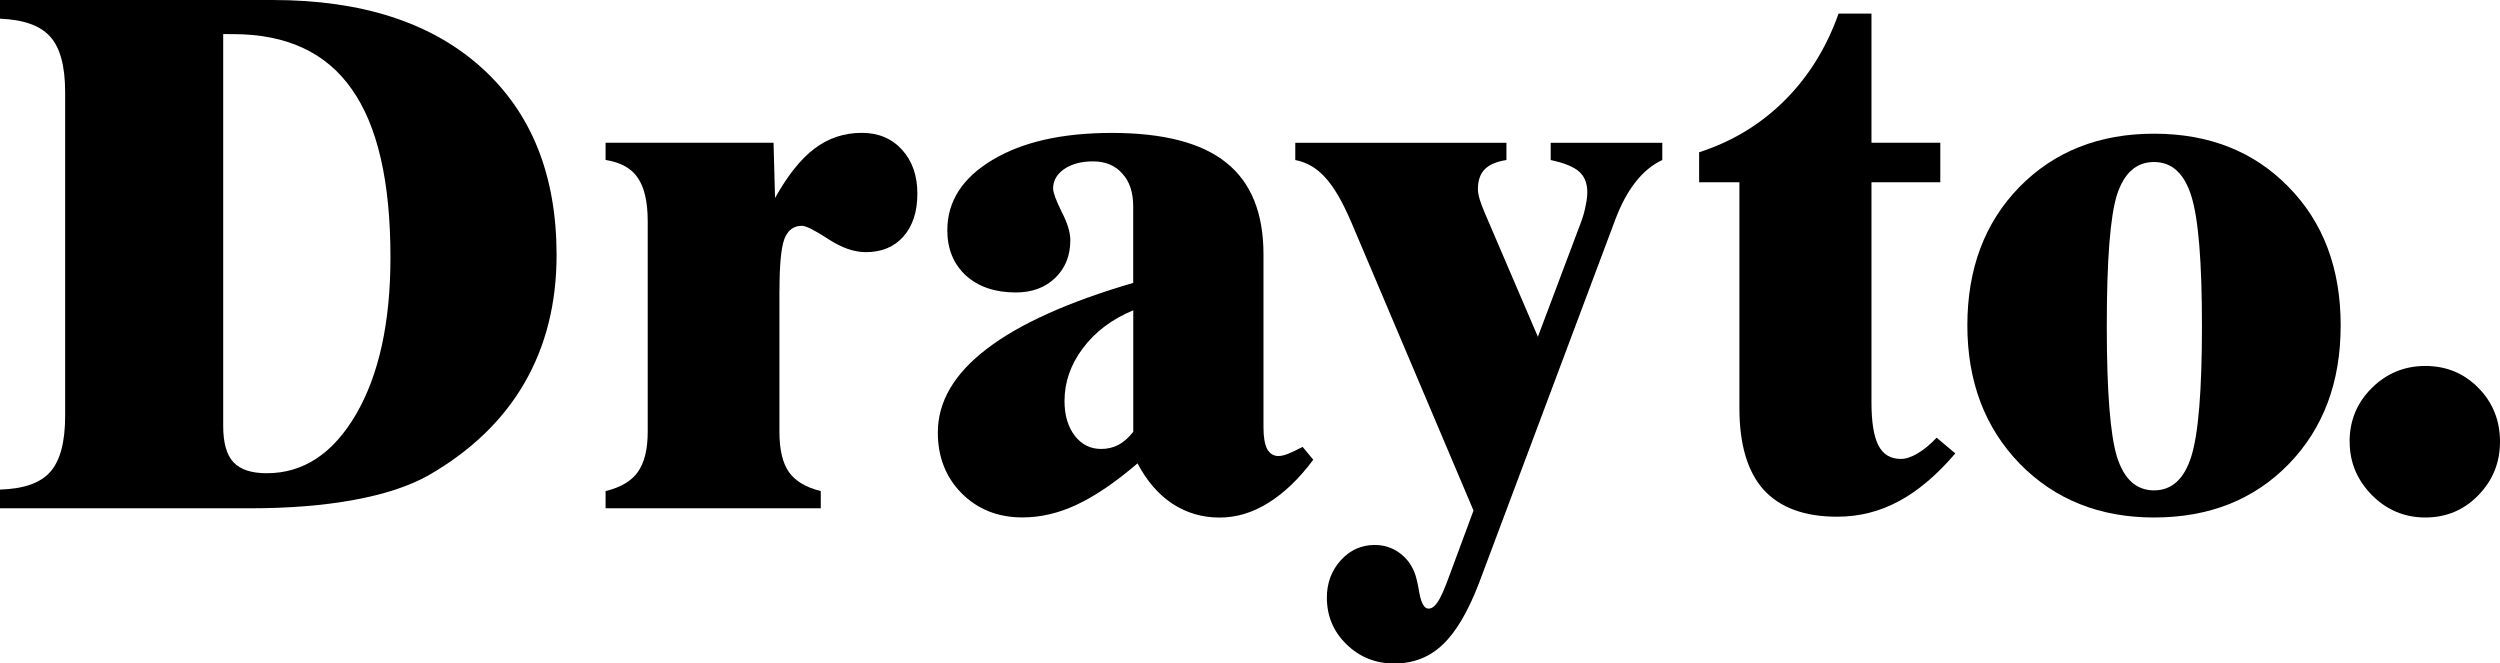
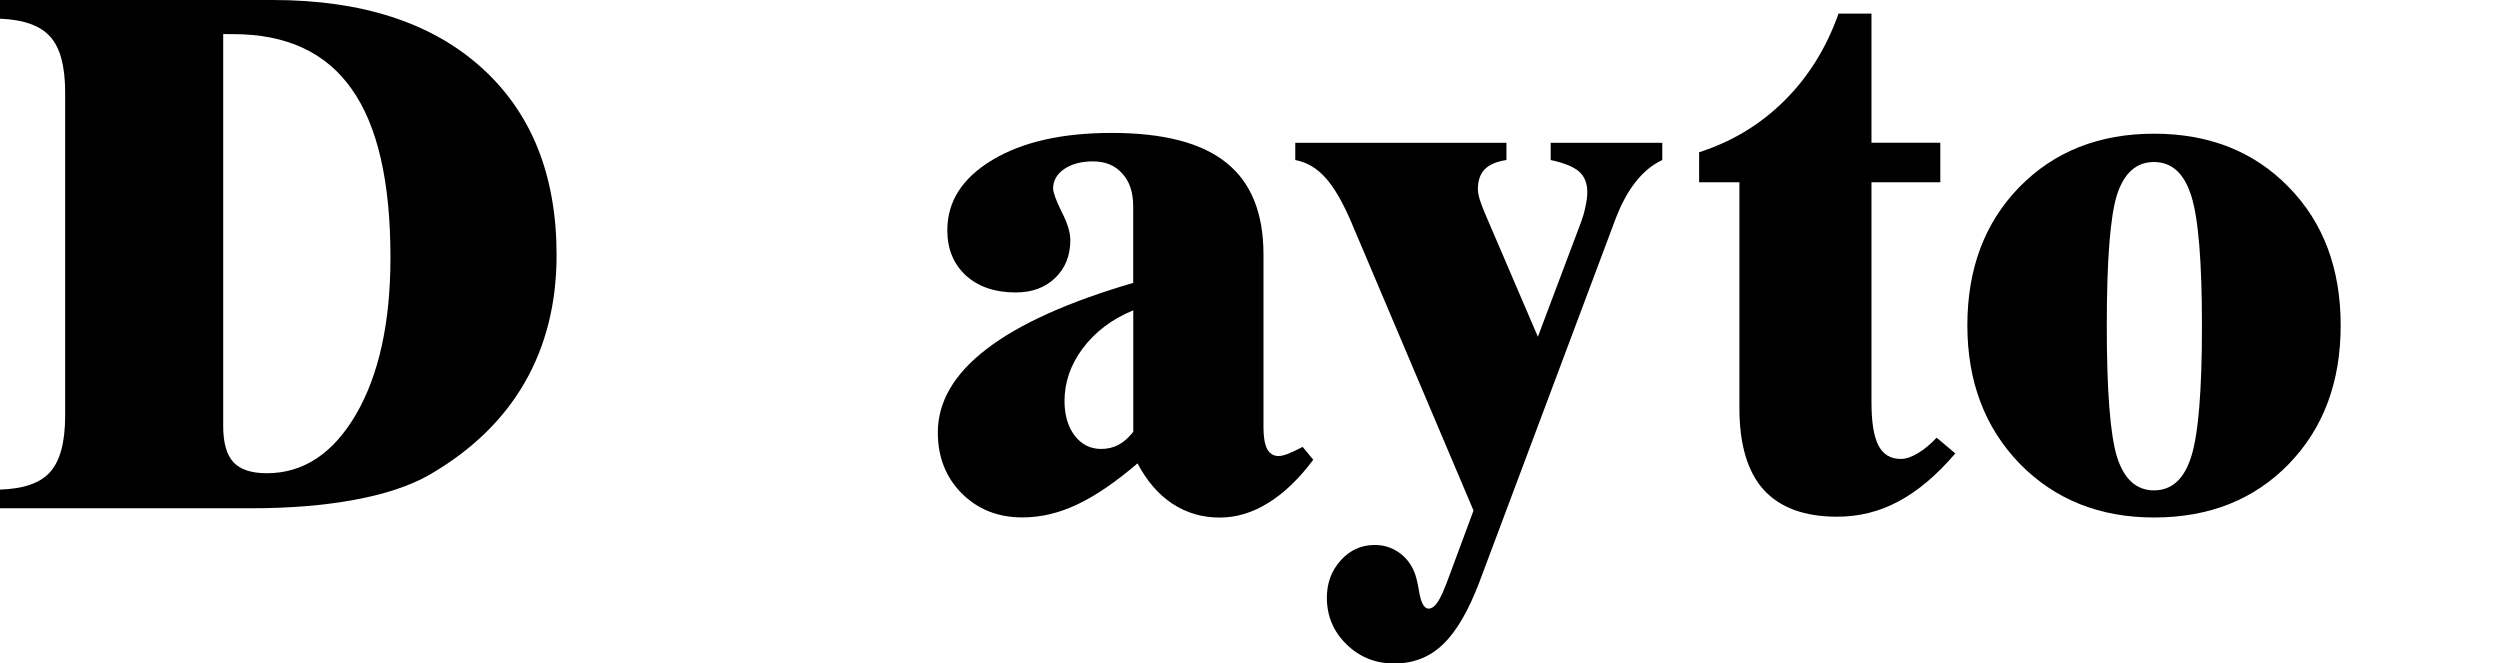
<svg xmlns="http://www.w3.org/2000/svg" id="svg8" version="1.1" viewBox="0 0 35.305 9.369" height="9.369mm" width="35.305mm">
  <defs id="defs2" />
  <g transform="translate(-25.248,-22.246)" id="layer1">
    <g transform="translate(2.835,-42.617)" style="font-size:10.583px;line-height:1.25;font-family:Outfit;-inkscape-font-specification:Outfit;stroke-width:0.265" id="text835-9-9" aria-label="Drayto.">
-       <path id="path873-8" style="font-style:normal;font-variant:normal;font-weight:normal;font-stretch:normal;font-size:10.583px;font-family:'Dutch801 XBd BT';-inkscape-font-specification:'Dutch801 XBd BT, Normal';font-variant-ligatures:normal;font-variant-caps:normal;font-variant-numeric:normal;font-variant-east-asian:normal;stroke-width:0.265" d="m 25.565,65.344 v 5.535 q 0,0.357 0.145,0.512 0.145,0.155 0.47,0.155 0.775,0 1.261,-0.832 0.486,-0.837 0.486,-2.217 0,-1.607 -0.548,-2.377 -0.543,-0.775 -1.674,-0.775 z M 22.413,72.041 v -0.264 q 0.501,-0.015 0.708,-0.248 0.212,-0.238 0.212,-0.791 v -4.573 q 0,-0.553 -0.212,-0.785 -0.207,-0.233 -0.708,-0.253 v -0.264 h 3.85 q 1.891,0 2.951,0.956 1.059,0.956 1.059,2.646 0,1.023 -0.455,1.809 -0.455,0.785 -1.354,1.302 Q 28.061,71.803 27.415,71.922 26.774,72.041 25.948,72.041 Z" />
-       <path id="path875-5" style="font-style:normal;font-variant:normal;font-weight:normal;font-stretch:normal;font-size:10.583px;font-family:'Dutch801 XBd BT';-inkscape-font-specification:'Dutch801 XBd BT, Normal';font-variant-ligatures:normal;font-variant-caps:normal;font-variant-numeric:normal;font-variant-east-asian:normal;stroke-width:0.265" d="m 33.42,68.961 v 2 q 0,0.377 0.134,0.568 0.134,0.191 0.45,0.269 V 72.041 h -3.039 v -0.243 q 0.32,-0.078 0.455,-0.269 0.14,-0.196 0.14,-0.568 v -2.971 q 0,-0.413 -0.14,-0.615 -0.134,-0.202 -0.455,-0.253 v -0.243 h 2.372 l 0.021,0.78 q 0.269,-0.481 0.558,-0.698 0.295,-0.222 0.667,-0.222 0.351,0 0.568,0.238 0.217,0.238 0.217,0.62 0,0.382 -0.196,0.605 -0.196,0.222 -0.532,0.222 -0.248,0 -0.532,-0.186 -0.284,-0.186 -0.372,-0.186 -0.176,0 -0.248,0.191 -0.067,0.191 -0.067,0.718 z" />
+       <path id="path873-8" style="font-style:normal;font-variant:normal;font-weight:normal;font-stretch:normal;font-size:10.583px;font-family:'Dutch801 XBd BT';-inkscape-font-specification:'Dutch801 XBd BT, Normal';font-variant-ligatures:normal;font-variant-caps:normal;font-variant-numeric:normal;font-variant-east-asian:normal;stroke-width:0.265" d="m 25.565,65.344 v 5.535 q 0,0.357 0.145,0.512 0.145,0.155 0.47,0.155 0.775,0 1.261,-0.832 0.486,-0.837 0.486,-2.217 0,-1.607 -0.548,-2.377 -0.543,-0.775 -1.674,-0.775 z M 22.413,72.041 v -0.264 q 0.501,-0.015 0.708,-0.248 0.212,-0.238 0.212,-0.791 v -4.573 q 0,-0.553 -0.212,-0.785 -0.207,-0.233 -0.708,-0.253 v -0.264 h 3.85 q 1.891,0 2.951,0.956 1.059,0.956 1.059,2.646 0,1.023 -0.455,1.809 -0.455,0.785 -1.354,1.302 Q 28.061,71.803 27.415,71.922 26.774,72.041 25.948,72.041 " />
      <path id="path877-1" style="font-style:normal;font-variant:normal;font-weight:normal;font-stretch:normal;font-size:10.583px;font-family:'Dutch801 XBd BT';-inkscape-font-specification:'Dutch801 XBd BT, Normal';font-variant-ligatures:normal;font-variant-caps:normal;font-variant-numeric:normal;font-variant-east-asian:normal;stroke-width:0.265" d="m 38.417,70.961 v -1.716 q -0.45,0.186 -0.713,0.537 -0.258,0.346 -0.258,0.744 0,0.3 0.145,0.491 0.145,0.186 0.372,0.186 0.134,0 0.243,-0.057 0.109,-0.057 0.212,-0.186 z m 0.062,0.444 q -0.47,0.403 -0.858,0.584 -0.382,0.181 -0.77,0.181 -0.517,0 -0.858,-0.341 -0.336,-0.341 -0.336,-0.858 0,-0.651 0.687,-1.178 0.692,-0.532 2.072,-0.935 v -1.08 q 0,-0.3 -0.155,-0.465 -0.15,-0.171 -0.413,-0.171 -0.248,0 -0.408,0.109 -0.155,0.109 -0.155,0.274 0,0.083 0.119,0.326 0.124,0.238 0.124,0.403 0,0.331 -0.217,0.537 -0.212,0.202 -0.553,0.202 -0.439,0 -0.703,-0.238 -0.264,-0.243 -0.264,-0.641 0,-0.61 0.636,-0.992 0.636,-0.382 1.685,-0.382 1.096,0 1.617,0.419 0.527,0.419 0.527,1.297 v 2.444 q 0,0.202 0.052,0.305 0.057,0.098 0.16,0.098 0.052,0 0.134,-0.031 0.088,-0.036 0.207,-0.098 l 0.15,0.181 q -0.3,0.403 -0.636,0.61 -0.331,0.207 -0.687,0.207 -0.367,0 -0.667,-0.196 -0.295,-0.196 -0.491,-0.568 z" />
      <path id="path879-5" style="font-style:normal;font-variant:normal;font-weight:normal;font-stretch:normal;font-size:10.583px;font-family:'Dutch801 XBd BT';-inkscape-font-specification:'Dutch801 XBd BT, Normal';font-variant-ligatures:normal;font-variant-caps:normal;font-variant-numeric:normal;font-variant-east-asian:normal;stroke-width:0.265" d="m 43.306,73.08 q -0.233,0.615 -0.517,0.884 -0.279,0.269 -0.687,0.269 -0.398,0 -0.677,-0.274 -0.274,-0.269 -0.274,-0.656 0,-0.31 0.196,-0.527 0.196,-0.217 0.481,-0.217 0.186,0 0.336,0.103 0.15,0.103 0.222,0.279 0.036,0.083 0.072,0.3 0.041,0.217 0.129,0.217 0.067,0 0.129,-0.093 0.062,-0.088 0.165,-0.372 l 0.341,-0.92 -1.726,-4.072 q -0.186,-0.434 -0.367,-0.63 -0.181,-0.202 -0.424,-0.248 v -0.243 h 2.982 v 0.243 q -0.207,0.031 -0.305,0.129 -0.098,0.098 -0.098,0.284 0,0.057 0.026,0.145 0.026,0.083 0.072,0.191 l 0.749,1.747 0.605,-1.607 q 0.047,-0.124 0.067,-0.233 0.026,-0.114 0.026,-0.202 0,-0.186 -0.114,-0.289 -0.114,-0.103 -0.403,-0.165 v -0.243 h 1.576 v 0.243 q -0.212,0.098 -0.377,0.31 -0.165,0.207 -0.289,0.537 z" />
      <path id="path881-9" style="font-style:normal;font-variant:normal;font-weight:normal;font-stretch:normal;font-size:10.583px;font-family:'Dutch801 XBd BT';-inkscape-font-specification:'Dutch801 XBd BT, Normal';font-variant-ligatures:normal;font-variant-caps:normal;font-variant-numeric:normal;font-variant-east-asian:normal;stroke-width:0.265" d="M 46.977,67.437 H 46.408 V 67.013 q 0.692,-0.222 1.199,-0.723 0.512,-0.506 0.77,-1.235 h 0.465 v 1.824 h 0.972 v 0.558 h -0.972 v 3.111 q 0,0.413 0.098,0.605 0.098,0.191 0.315,0.191 0.109,0 0.238,-0.078 0.134,-0.078 0.269,-0.222 l 0.264,0.222 q -0.393,0.46 -0.801,0.677 -0.403,0.217 -0.868,0.217 -0.692,0 -1.039,-0.382 -0.341,-0.382 -0.341,-1.152 z" />
      <path id="path883-9" style="font-style:normal;font-variant:normal;font-weight:normal;font-stretch:normal;font-size:10.583px;font-family:'Dutch801 XBd BT';-inkscape-font-specification:'Dutch801 XBd BT, Normal';font-variant-ligatures:normal;font-variant-caps:normal;font-variant-numeric:normal;font-variant-east-asian:normal;stroke-width:0.265" d="m 52.165,69.468 q 0,1.38 0.145,1.85 0.15,0.47 0.522,0.47 0.377,0 0.527,-0.481 0.15,-0.481 0.15,-1.84 0,-1.359 -0.15,-1.835 -0.15,-0.481 -0.527,-0.481 -0.372,0 -0.522,0.46 -0.145,0.455 -0.145,1.855 z m -1.969,-0.01 q 0,-1.199 0.734,-1.953 0.739,-0.754 1.902,-0.754 1.168,0 1.902,0.754 0.734,0.749 0.734,1.953 0,1.204 -0.734,1.959 -0.734,0.754 -1.902,0.754 -1.152,0 -1.897,-0.76 -0.739,-0.765 -0.739,-1.953 z" />
-       <path id="path885-1" style="font-style:normal;font-variant:normal;font-weight:normal;font-stretch:normal;font-size:10.583px;font-family:'Dutch801 XBd BT';-inkscape-font-specification:'Dutch801 XBd BT, Normal';font-variant-ligatures:normal;font-variant-caps:normal;font-variant-numeric:normal;font-variant-east-asian:normal;stroke-width:0.265" d="m 55.594,71.1 q 0,-0.444 0.31,-0.754 0.315,-0.315 0.76,-0.315 0.444,0 0.749,0.31 0.305,0.31 0.305,0.76 0,0.444 -0.31,0.76 -0.305,0.31 -0.744,0.31 -0.439,0 -0.754,-0.315 -0.315,-0.32 -0.315,-0.754 z" />
    </g>
  </g>
</svg>